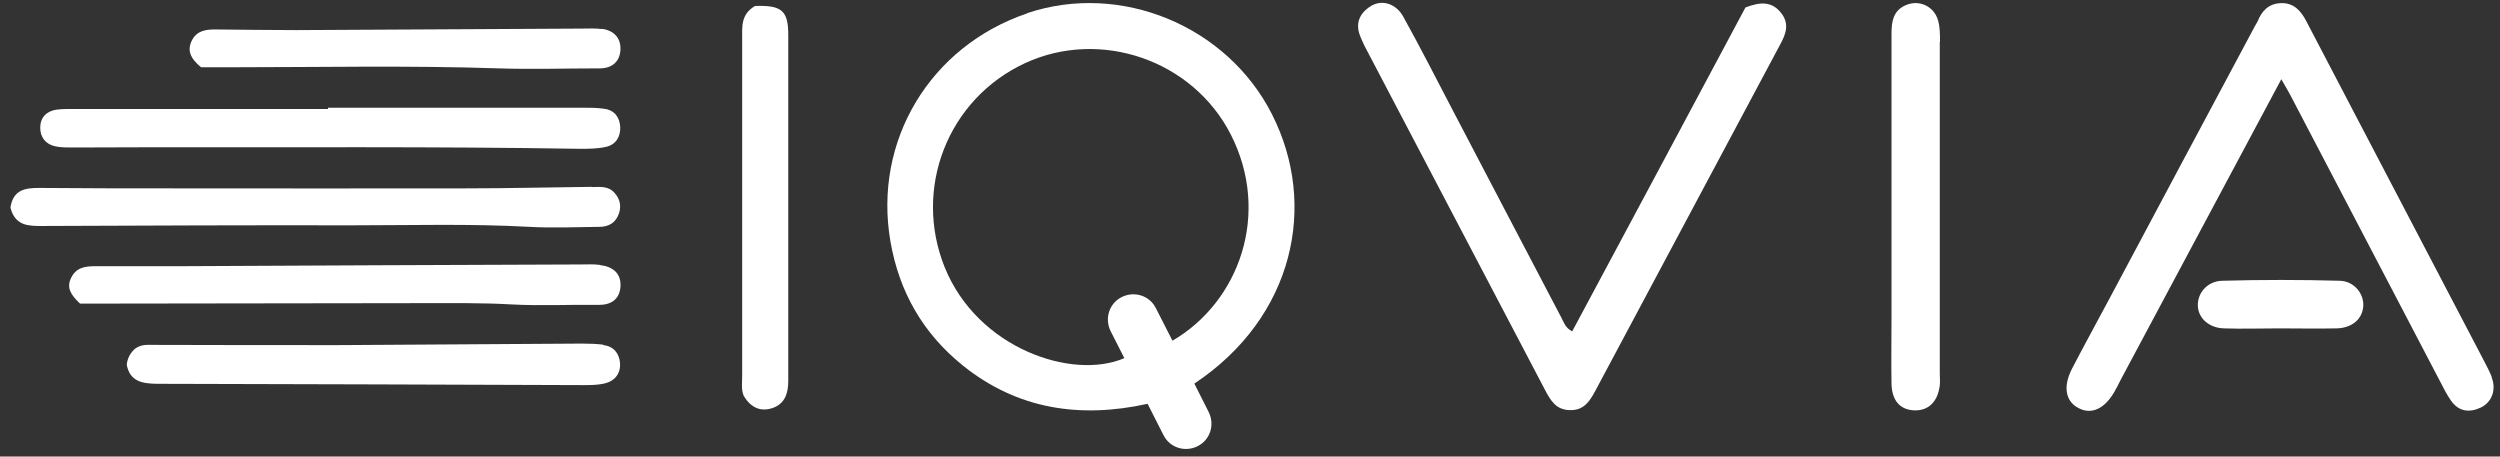
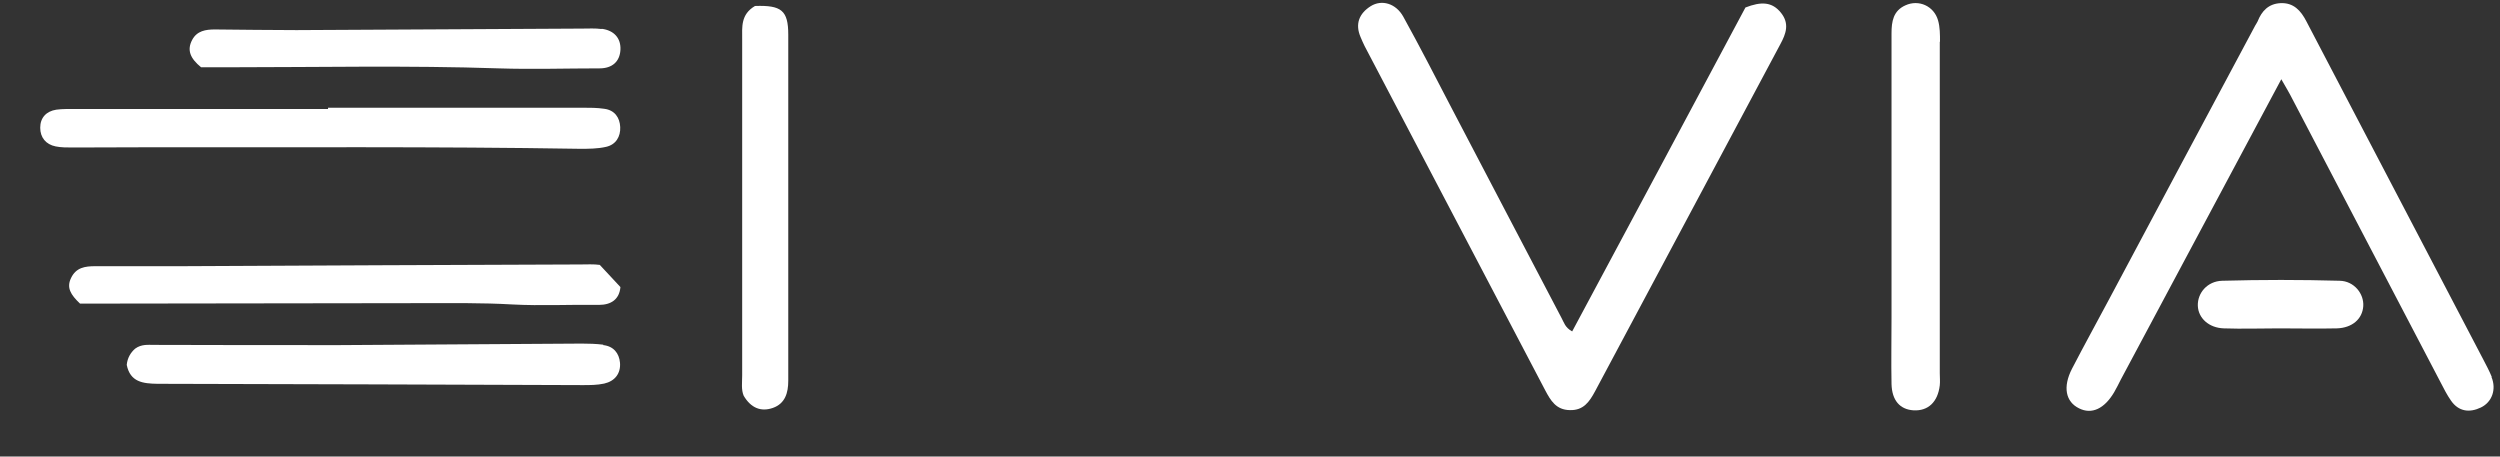
<svg xmlns="http://www.w3.org/2000/svg" width="115" height="21" viewBox="0 0 115 21" fill="none">
  <rect x="0" y="0" width="115" height="21" fill="#333333" stroke="none" />
  <g clip-path="url(#clip0_2411_1365)">
-     <path d="M47.25 0.615C42.79 2.125 40.16 6.475 40.96 11.105C41.36 13.425 42.46 15.335 44.28 16.805C46.81 18.845 49.71 19.255 52.79 18.575L53.52 20.015C53.81 20.595 54.51 20.815 55.09 20.525C55.67 20.235 55.89 19.535 55.6 18.955L54.94 17.645C59.53 14.595 60.63 9.425 58.51 5.255C56.44 1.175 51.54 -0.835 47.25 0.605V0.615ZM53.93 15.665L53.17 14.175C52.88 13.595 52.18 13.375 51.6 13.665C51.02 13.955 50.8 14.655 51.09 15.235L51.72 16.475C49.32 17.505 44.97 16.025 43.46 12.305C41.99 8.665 43.6 4.555 47.15 2.905C50.61 1.305 54.87 2.755 56.62 6.195C58.46 9.815 57.02 13.875 53.93 15.675V15.665Z" fill="white" />
    <path d="M114.62 17.335C114.51 17.065 114.37 16.805 114.23 16.535C112.39 13.015 110.54 9.485 108.7 5.965C107.83 4.305 106.96 2.635 106.09 0.975C105.84 0.495 105.51 0.115 104.9 0.145C104.35 0.175 104.04 0.505 103.85 0.985C103.82 1.055 103.77 1.115 103.74 1.175C101.5 5.365 99.26 9.555 97.03 13.745C96.46 14.815 95.87 15.885 95.31 16.965C94.88 17.805 95.02 18.485 95.64 18.785C96.22 19.075 96.8 18.805 97.25 18.045C97.36 17.855 97.46 17.655 97.56 17.455C99.99 12.905 102.42 8.355 104.94 3.645C105.17 4.045 105.32 4.295 105.45 4.555C107.72 8.895 109.99 13.235 112.26 17.575C112.41 17.865 112.56 18.165 112.75 18.435C113.1 18.935 113.6 18.995 114.12 18.745C114.64 18.495 114.84 17.905 114.61 17.345L114.62 17.335Z" fill="white" />
    <path d="M80.29 0.345C77.68 5.235 75.01 10.225 72.32 15.245C71.99 15.065 71.94 14.825 71.84 14.645C70.14 11.415 68.46 8.185 66.77 4.965C66.04 3.565 65.32 2.155 64.55 0.765C64.21 0.155 63.56 -0.035 63.05 0.285C62.53 0.615 62.32 1.095 62.59 1.715C62.65 1.845 62.7 1.985 62.77 2.115C65.54 7.395 68.31 12.675 71.08 17.955C71.33 18.425 71.58 18.855 72.21 18.865C72.84 18.885 73.11 18.485 73.37 18.005C76.21 12.675 79.05 7.355 81.9 2.025C82.16 1.545 82.32 1.085 81.93 0.595C81.52 0.075 81.01 0.065 80.29 0.345Z" fill="white" />
    <path d="M2.56 6.735C2.81 6.785 3.07 6.785 3.33 6.785C4.44 6.785 5.54 6.775 6.65 6.775C13.32 6.785 20 6.735 26.67 6.845C27.07 6.845 27.49 6.845 27.88 6.755C28.33 6.655 28.55 6.285 28.53 5.845C28.51 5.405 28.27 5.065 27.8 5.005C27.47 4.955 27.14 4.955 26.81 4.955C22.9 4.955 19 4.955 15.09 4.955C15.09 4.975 15.09 4.995 15.09 5.015C11.22 5.015 7.35 5.015 3.47 5.015C3.18 5.015 2.88 5.005 2.59 5.045C2.13 5.115 1.85 5.415 1.85 5.875C1.85 6.325 2.11 6.645 2.56 6.735Z" fill="white" />
-     <path d="M27.24 8.595C25.29 8.615 23.34 8.665 21.38 8.665C16.99 8.675 12.6 8.665 8.21 8.665C6.07 8.665 3.93 8.665 1.79 8.645C1.14 8.645 0.6 8.735 0.48 9.555C0.71 10.425 1.35 10.395 2 10.395C6.72 10.375 11.44 10.355 16.17 10.365C18.9 10.365 21.62 10.285 24.35 10.435C25.42 10.495 26.49 10.445 27.56 10.435C28 10.435 28.33 10.255 28.48 9.795C28.59 9.435 28.5 9.135 28.27 8.875C28 8.555 27.61 8.595 27.24 8.605V8.595Z" fill="white" />
    <path d="M27.75 15.855C27.42 15.815 27.09 15.805 26.76 15.805C23.04 15.825 19.32 15.855 15.61 15.875C12.77 15.875 9.94 15.875 7.1 15.865C6.81 15.865 6.51 15.825 6.22 16.035C6.01 16.215 5.86 16.465 5.83 16.785C5.99 17.575 6.57 17.645 7.25 17.655C13.77 17.665 20.28 17.695 26.8 17.715C27.13 17.715 27.47 17.715 27.79 17.645C28.28 17.535 28.56 17.185 28.52 16.685C28.48 16.245 28.22 15.925 27.75 15.875V15.855Z" fill="white" />
-     <path d="M27.59 12.185C27.3 12.145 27 12.165 26.71 12.165C20.59 12.185 14.48 12.215 8.36 12.245C7.03 12.245 5.71 12.245 4.38 12.245C3.91 12.245 3.5 12.305 3.27 12.785C3.05 13.235 3.25 13.555 3.68 13.965C4.07 13.965 4.48 13.965 4.88 13.965C9.71 13.965 14.54 13.945 19.37 13.945C20.77 13.945 22.17 13.925 23.57 14.005C24.89 14.075 26.22 14.005 27.55 14.025C28.12 14.025 28.49 13.765 28.54 13.205C28.59 12.585 28.2 12.265 27.61 12.195L27.59 12.185Z" fill="white" />
+     <path d="M27.59 12.185C27.3 12.145 27 12.165 26.71 12.165C20.59 12.185 14.48 12.215 8.36 12.245C7.03 12.245 5.71 12.245 4.38 12.245C3.91 12.245 3.5 12.305 3.27 12.785C3.05 13.235 3.25 13.555 3.68 13.965C4.07 13.965 4.48 13.965 4.88 13.965C9.71 13.965 14.54 13.945 19.37 13.945C20.77 13.945 22.17 13.925 23.57 14.005C24.89 14.075 26.22 14.005 27.55 14.025C28.12 14.025 28.49 13.765 28.54 13.205L27.59 12.185Z" fill="white" />
    <path d="M34.73 0.275C34.07 0.665 34.14 1.235 34.14 1.795C34.14 6.955 34.14 12.115 34.14 17.265C34.14 17.595 34.09 17.925 34.21 18.205C34.54 18.765 35 18.955 35.55 18.765C36.12 18.565 36.26 18.065 36.26 17.515C36.26 12.205 36.26 6.905 36.26 1.595C36.26 0.475 35.94 0.235 34.74 0.275H34.73Z" fill="white" />
    <path d="M89.24 1.915C89.24 1.585 89.24 1.245 89.15 0.935C88.96 0.275 88.26 -0.035 87.65 0.245C87.09 0.495 87.01 0.985 87.01 1.535C87.01 4.185 87.01 6.835 87.01 9.495C87.01 11.185 87.01 12.885 87.01 14.575C87.01 15.605 86.99 16.635 87.01 17.665C87.03 18.425 87.4 18.835 88.02 18.875C88.69 18.915 89.14 18.495 89.23 17.725C89.25 17.545 89.23 17.355 89.23 17.175C89.23 12.095 89.23 7.005 89.23 1.925L89.24 1.915Z" fill="white" />
    <path d="M27.67 1.335C27.38 1.295 27.08 1.315 26.79 1.315C22.41 1.335 18.02 1.365 13.64 1.385C12.39 1.385 11.13 1.365 9.88 1.355C9.47 1.355 9.06 1.415 8.84 1.835C8.59 2.305 8.75 2.685 9.25 3.095C9.64 3.095 10.04 3.095 10.45 3.095C14.61 3.095 18.78 3.005 22.94 3.145C24.49 3.195 26.04 3.145 27.58 3.145C28.16 3.145 28.51 2.835 28.54 2.295C28.57 1.755 28.24 1.395 27.68 1.325L27.67 1.335Z" fill="white" />
    <path d="M107.63 12.915C105.83 12.865 104.02 12.865 102.22 12.915C101.53 12.935 101.08 13.485 101.1 14.065C101.12 14.635 101.61 15.085 102.3 15.105C103.15 15.135 103.99 15.105 104.84 15.105C105.72 15.105 106.61 15.125 107.49 15.105C108.2 15.085 108.67 14.675 108.71 14.085C108.75 13.515 108.29 12.925 107.62 12.915H107.63Z" fill="white" />
  </g>
  <defs>
    <clipPath id="clip0_2411_1365">
      <rect width="114.23" height="20.52" fill="white" transform="translate(0.49 0.125)" />
    </clipPath>
  </defs>
</svg>